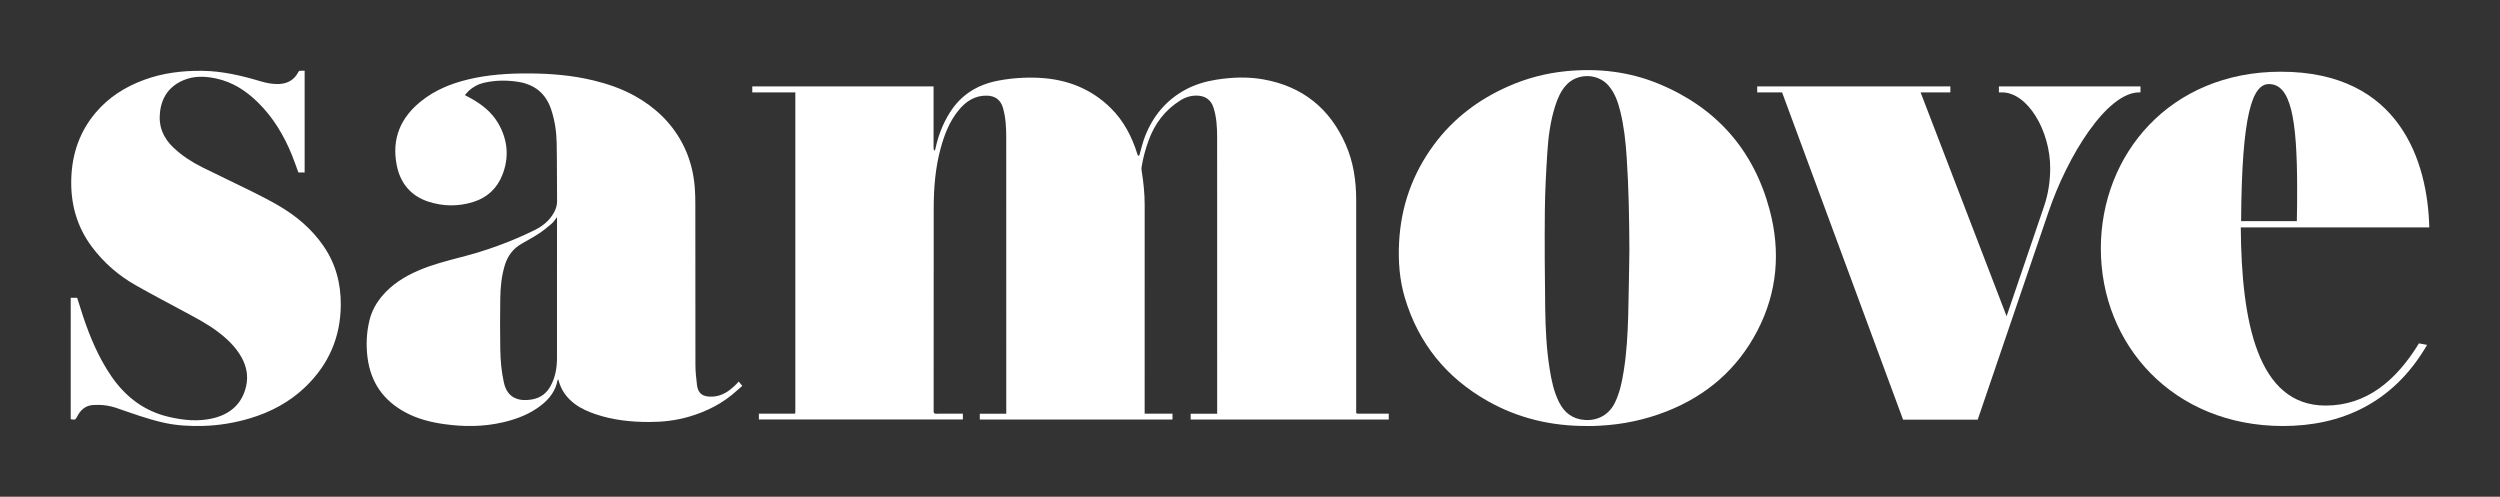
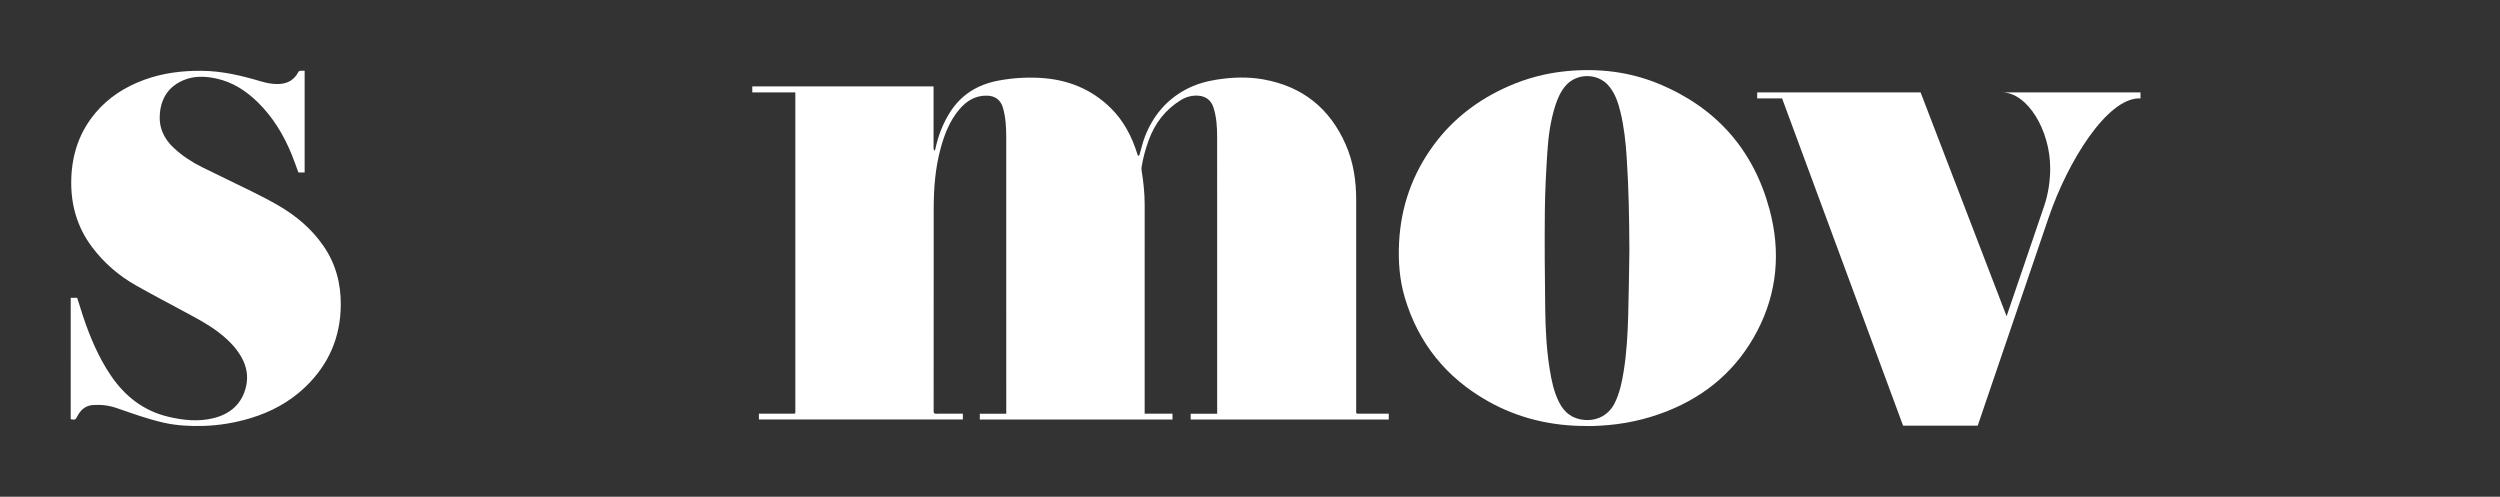
<svg xmlns="http://www.w3.org/2000/svg" version="1.1" x="0px" y="0px" viewBox="0 0 500.992 99.543" style="enable-background:new 0 0 500.992 99.543;" xml:space="preserve">
  <rect x="0" y="0" width="500.992" height="99.543" fill="#333333" stroke="none" />
  <style type="text/css">
	.st0{fill:none;}
	.st1{fill:#FFFFFF;}
</style>
  <g id="samove_-_original__x27_samo_x27__plus__x27_ve_x27__edited_Operatta_12_Black">
    <rect class="st0" width="500.992" height="99.543" />
    <g>
-       <path class="st1" d="M111.622,43.511c-0.382,0.477-0.662,0.957-1.061,1.299    c-0.839,0.72-1.703,1.424-2.626,2.031c-1.11,0.73-2.29,1.355-3.443,2.021    c-1.708,0.988-2.778,2.455-3.346,4.334c-0.65,2.149-0.857,4.359-0.894,6.579    c-0.057,3.372-0.049,6.746,0.002,10.118c0.035,2.29,0.221,4.577,0.735,6.819    c0.338,1.48,1.065,2.679,2.593,3.211c0.805,0.28,1.638,0.28,2.47,0.202    c1.815-0.17,3.237-0.98,4.175-2.584c1.049-1.795,1.388-3.762,1.391-5.798    c0.011-9.261,0.004-18.522,0.004-27.783V43.511z M148.044,76.471    c0.212,0.255,0.414,0.5,0.71,0.857c-0.339,0.294-0.682,0.573-1.006,0.873    c-2.819,2.611-6.141,4.285-9.812,5.342c-2.586,0.745-5.222,1.023-7.899,1.023    c-3.601,0-7.147-0.381-10.583-1.528c-1.506-0.503-2.955-1.123-4.243-2.074    c-1.607-1.186-2.72-2.715-3.256-4.649c-0.025-0.09-0.064-0.175-0.121-0.331    c-0.055,0.112-0.093,0.162-0.104,0.217c-0.384,2.041-1.52,3.596-3.107,4.875    c-2.301,1.856-4.971,2.887-7.811,3.55c-3.934,0.917-7.895,0.926-11.875,0.356    c-2.64-0.379-5.197-1.025-7.571-2.278c-4.5-2.375-7.109-6.069-7.726-11.14    c-0.302-2.491-0.193-4.956,0.407-7.4c0.446-1.819,1.317-3.406,2.514-4.827    c1.987-2.361,4.517-3.938,7.325-5.142c2.74-1.175,5.607-1.923,8.483-2.658    c5.094-1.301,10.013-3.089,14.734-5.409c1.683-0.827,3.086-1.962,3.974-3.659    c0.36-0.687,0.565-1.388,0.557-2.184c-0.043-3.916,0.003-7.834-0.083-11.748    c-0.049-2.249-0.388-4.473-1.111-6.627c-1.089-3.245-3.376-5.028-6.699-5.527    c-2.311-0.347-4.623-0.312-6.907,0.242c-1.086,0.263-2.034,0.81-2.868,1.544    c-0.286,0.252-0.513,0.571-0.799,0.896c0.395,0.211,0.725,0.383,1.051,0.561    c2.276,1.243,4.29,2.797,5.615,5.075c1.932,3.324,2.24,6.836,0.818,10.403    c-1.056,2.648-3.016,4.486-5.755,5.352c-3.023,0.956-6.098,0.929-9.097-0.06    c-3.51-1.156-5.586-3.714-6.295-7.284c-1.056-5.318,0.779-9.595,4.986-12.917    c2.72-2.148,5.844-3.423,9.182-4.242c4.061-0.996,8.195-1.258,12.356-1.236    c4.356,0.022,8.681,0.375,12.927,1.408c2.866,0.697,5.638,1.648,8.232,3.086    c4.043,2.243,7.285,5.294,9.486,9.387c1.514,2.814,2.318,5.844,2.561,9.021    c0.083,1.092,0.106,2.191,0.107,3.287c0.007,10.722-0.007,21.445,0.018,32.167    c0.003,1.369,0.146,2.743,0.316,4.104c0.218,1.744,1.193,2.381,3.051,2.309    c2.092-0.08,3.618-1.259,5.002-2.682c0.087-0.089,0.162-0.19,0.244-0.284    C147.98,76.51,147.994,76.504,148.044,76.471" />
      <path class="st1" d="M59.794,34.556c-0.436-1.179-0.839-2.373-1.315-3.537    c-1.605-3.933-3.756-7.519-6.809-10.514c-2.373-2.326-5.08-4.081-8.379-4.782    c-2.211-0.47-4.416-0.551-6.544,0.358c-2.817,1.204-4.342,3.367-4.685,6.406    c-0.322,2.86,0.657,5.191,2.731,7.13c1.7,1.589,3.624,2.85,5.692,3.88    c3.351,1.67,6.742,3.259,10.096,4.922c1.764,0.875,3.517,1.779,5.219,2.768    c3.569,2.072,6.668,4.682,9.032,8.115c2.456,3.569,3.494,7.529,3.461,11.825    c-0.05,6.465-2.429,11.918-7.07,16.384c-3.162,3.043-6.927,5.062-11.114,6.313    c-3.032,0.905-6.129,1.428-9.295,1.524c-2.701,0.082-5.38-0.052-8.028-0.649    c-3.201-0.723-6.273-1.85-9.367-2.915c-1.556-0.536-3.151-0.738-4.794-0.619    c-1.509,0.109-2.454,0.971-3.123,2.238c-0.394,0.748-0.416,0.755-1.329,0.608    V59.683h1.29c0.395,1.243,0.773,2.489,1.186,3.724    c1.388,4.143,3.074,8.147,5.528,11.791c2.841,4.217,6.608,7.159,11.618,8.335    c2.943,0.691,5.936,0.999,8.911,0.284c3.459-0.832,5.84-2.911,6.628-6.481    c0.436-1.975,0.075-3.901-0.904-5.678c-1.183-2.148-2.931-3.786-4.864-5.243    c-1.947-1.467-4.103-2.592-6.237-3.749c-3.39-1.838-6.814-3.613-10.165-5.519    c-3.413-1.942-6.341-4.479-8.712-7.634c-3.071-4.086-4.333-8.701-4.165-13.779    c0.163-4.947,1.684-9.367,4.885-13.161c2.614-3.097,5.932-5.185,9.715-6.574    c3.738-1.372,7.603-1.846,11.569-1.809c4.061,0.038,7.944,0.955,11.796,2.106    c1.176,0.351,2.369,0.583,3.605,0.542c1.791-0.06,3.128-0.839,3.958-2.451    c0.046-0.09,0.168-0.192,0.261-0.199c0.315-0.025,0.632-0.009,0.974-0.009V34.556    H59.794z" />
      <path class="st1" d="M278.301,82.897v1.171H238.608v-1.161h5.307v-0.498    c0-18.292,0.004-36.583-0.004-54.875c-0.001-2.029-0.109-4.053-0.743-6.008    c-0.47-1.454-1.558-2.271-3.089-2.357c-1.266-0.071-2.426,0.257-3.487,0.914    c-3.094,1.916-5.171,4.651-6.41,8.05c-0.629,1.724-1.112,3.487-1.406,5.299    c-0.043,0.268-0.033,0.556,0.011,0.826c0.364,2.25,0.604,4.509,0.602,6.794    c-0.008,13.736-0.004,27.472-0.004,41.208v0.631h5.578v1.178h-38.613v-1.163    h5.303v-0.503c0-18.292,0.004-36.583-0.006-54.875    c-0.001-1.985-0.099-3.97-0.652-5.899c-0.451-1.574-1.52-2.408-3.154-2.459    c-2.401-0.075-4.201,1.076-5.666,2.837c-1.876,2.255-2.912,4.924-3.674,7.717    c-1.075,3.944-1.385,7.98-1.389,12.043c-0.015,13.542-0.004,27.083-0.014,40.625    c0,0.392,0.088,0.521,0.499,0.515c1.624-0.024,3.25-0.01,4.875-0.01h0.484v1.165    h-40.877v-1.165h0.488c2.069,0,4.138,0.002,6.208-0.001    c0.674-0.001,0.608,0.076,0.608-0.594c0.001-16.625,0-63.789,0-63.789h-8.629v-1.203    l36.328-0c0,0,0,8.376,0,12.321c0,0.097,0.006,0.199,0.03,0.29    c0.026,0.104,0.09,0.198,0.138,0.296c0.059-0.094,0.152-0.18,0.173-0.281    c0.552-2.6,1.47-5.05,2.881-7.316c2.263-3.631,5.567-5.662,9.716-6.455    c2.716-0.518,5.455-0.702,8.208-0.567c5.525,0.273,10.405,2.144,14.384,6.076    c2.596,2.566,4.222,5.715,5.302,9.169c0.02,0.066,0.027,0.143,0.066,0.195    c0.065,0.088,0.151,0.16,0.228,0.238c0.05-0.087,0.12-0.168,0.148-0.261    c0.358-1.208,0.625-2.451,1.079-3.622c1.583-4.089,4.222-7.305,8.111-9.414    c1.945-1.055,4.043-1.668,6.224-2.014c3.136-0.497,6.282-0.613,9.412-0.054    c7.815,1.395,13.299,5.784,16.49,13.039c1.558,3.542,2.105,7.283,2.104,11.125    c-0.002,14.028-0.001,28.055-0.001,42.083c0,0.125,0.013,0.251-0.002,0.375    c-0.039,0.303,0.104,0.37,0.383,0.369c1.875-0.01,3.75-0.005,5.625-0.005    C277.944,82.897,278.108,82.897,278.301,82.897" />
      <path class="st1" d="M326.523,50.31c-0.027-6.307-0.122-12.61-0.549-18.903    c-0.207-3.048-0.53-6.085-1.264-9.059c-0.468-1.894-1.084-3.728-2.41-5.239    c-2.183-2.485-6.316-2.476-8.503,0.01c-1.063,1.209-1.676,2.642-2.15,4.142    c-0.94,2.982-1.363,6.067-1.56,9.17c-0.251,3.948-0.468,7.904-0.505,11.858    c-0.063,6.553-0.016,13.109,0.074,19.662c0.055,4.039,0.261,8.077,0.902,12.076    c0.366,2.278,0.837,4.53,1.893,6.611c1.066,2.101,2.707,3.339,5.116,3.52    c2.626,0.198,4.881-1.066,6.04-3.434c0.983-2.008,1.428-4.164,1.778-6.344    c0.598-3.722,0.8-7.481,0.905-11.242    C326.409,58.863,326.449,54.586,326.523,50.31 M318.099,85.366    c-7.094,0.044-13.813-1.509-19.996-5.011    c-8.252-4.674-13.851-11.554-16.573-20.675    c-1.072-3.595-1.348-7.301-1.162-11.047c0.361-7.26,2.69-13.826,7.007-19.66    c3.887-5.254,8.943-9.054,14.908-11.681c3.7-1.63,7.558-2.639,11.581-3.03    c6.381-0.62,12.594,0.077,18.539,2.532    c11.551,4.77,19.025,13.256,22.233,25.284    c2.213,8.295,1.556,16.476-2.465,24.202    c-4.004,7.691-10.157,13.003-18.206,16.165    c-4.26,1.673-8.676,2.61-13.243,2.854c-0.444,0.023-0.887,0.053-1.331,0.065    C318.96,85.375,318.53,85.366,318.099,85.366" />
-       <path class="st1" d="M484.749,68.808c-4.581,7.508-10.542,12.465-18.699,12.465    c-13.679,0-16.878-16.824-17.004-35.703h37.773    c-0.313-13.049-5.835-31.2-29.741-31.2c-22.275,0-36.078,16.621-36.078,35.427    c0,19.317,14.494,35.572,36.518,35.572c11.482,0,22.023-4.447,28.863-16.256    L484.749,68.808z M449.109,44.308c0.125-21.504,2.259-27.458,5.584-27.458    c4.329,0,5.648,6.706,5.648,20.993c0,1.603,0,4.569-0.063,6.465H449.109z" />
-       <path class="st1" d="M400.572,18.513h0.616c5.108,0,9.665,7.605,9.665,15.185    c0,2.501-0.37,5.147-1.231,7.649l-7.508,22.022l-17.235-44.856h5.97v-1.202    h-38.711v1.202h4.986l24.248,65.59h14.955l14.155-41.54    c3.876-11.44,11.754-24.05,18.216-24.05h0.247v-1.202h-28.372V18.513z" />
+       <path class="st1" d="M400.572,18.513h0.616c5.108,0,9.665,7.605,9.665,15.185    c0,2.501-0.37,5.147-1.231,7.649l-7.508,22.022l-17.235-44.856h5.97h-38.711v1.202h4.986l24.248,65.59h14.955l14.155-41.54    c3.876-11.44,11.754-24.05,18.216-24.05h0.247v-1.202h-28.372V18.513z" />
    </g>
  </g>
  <g id="Layer_2">
</g>
</svg>